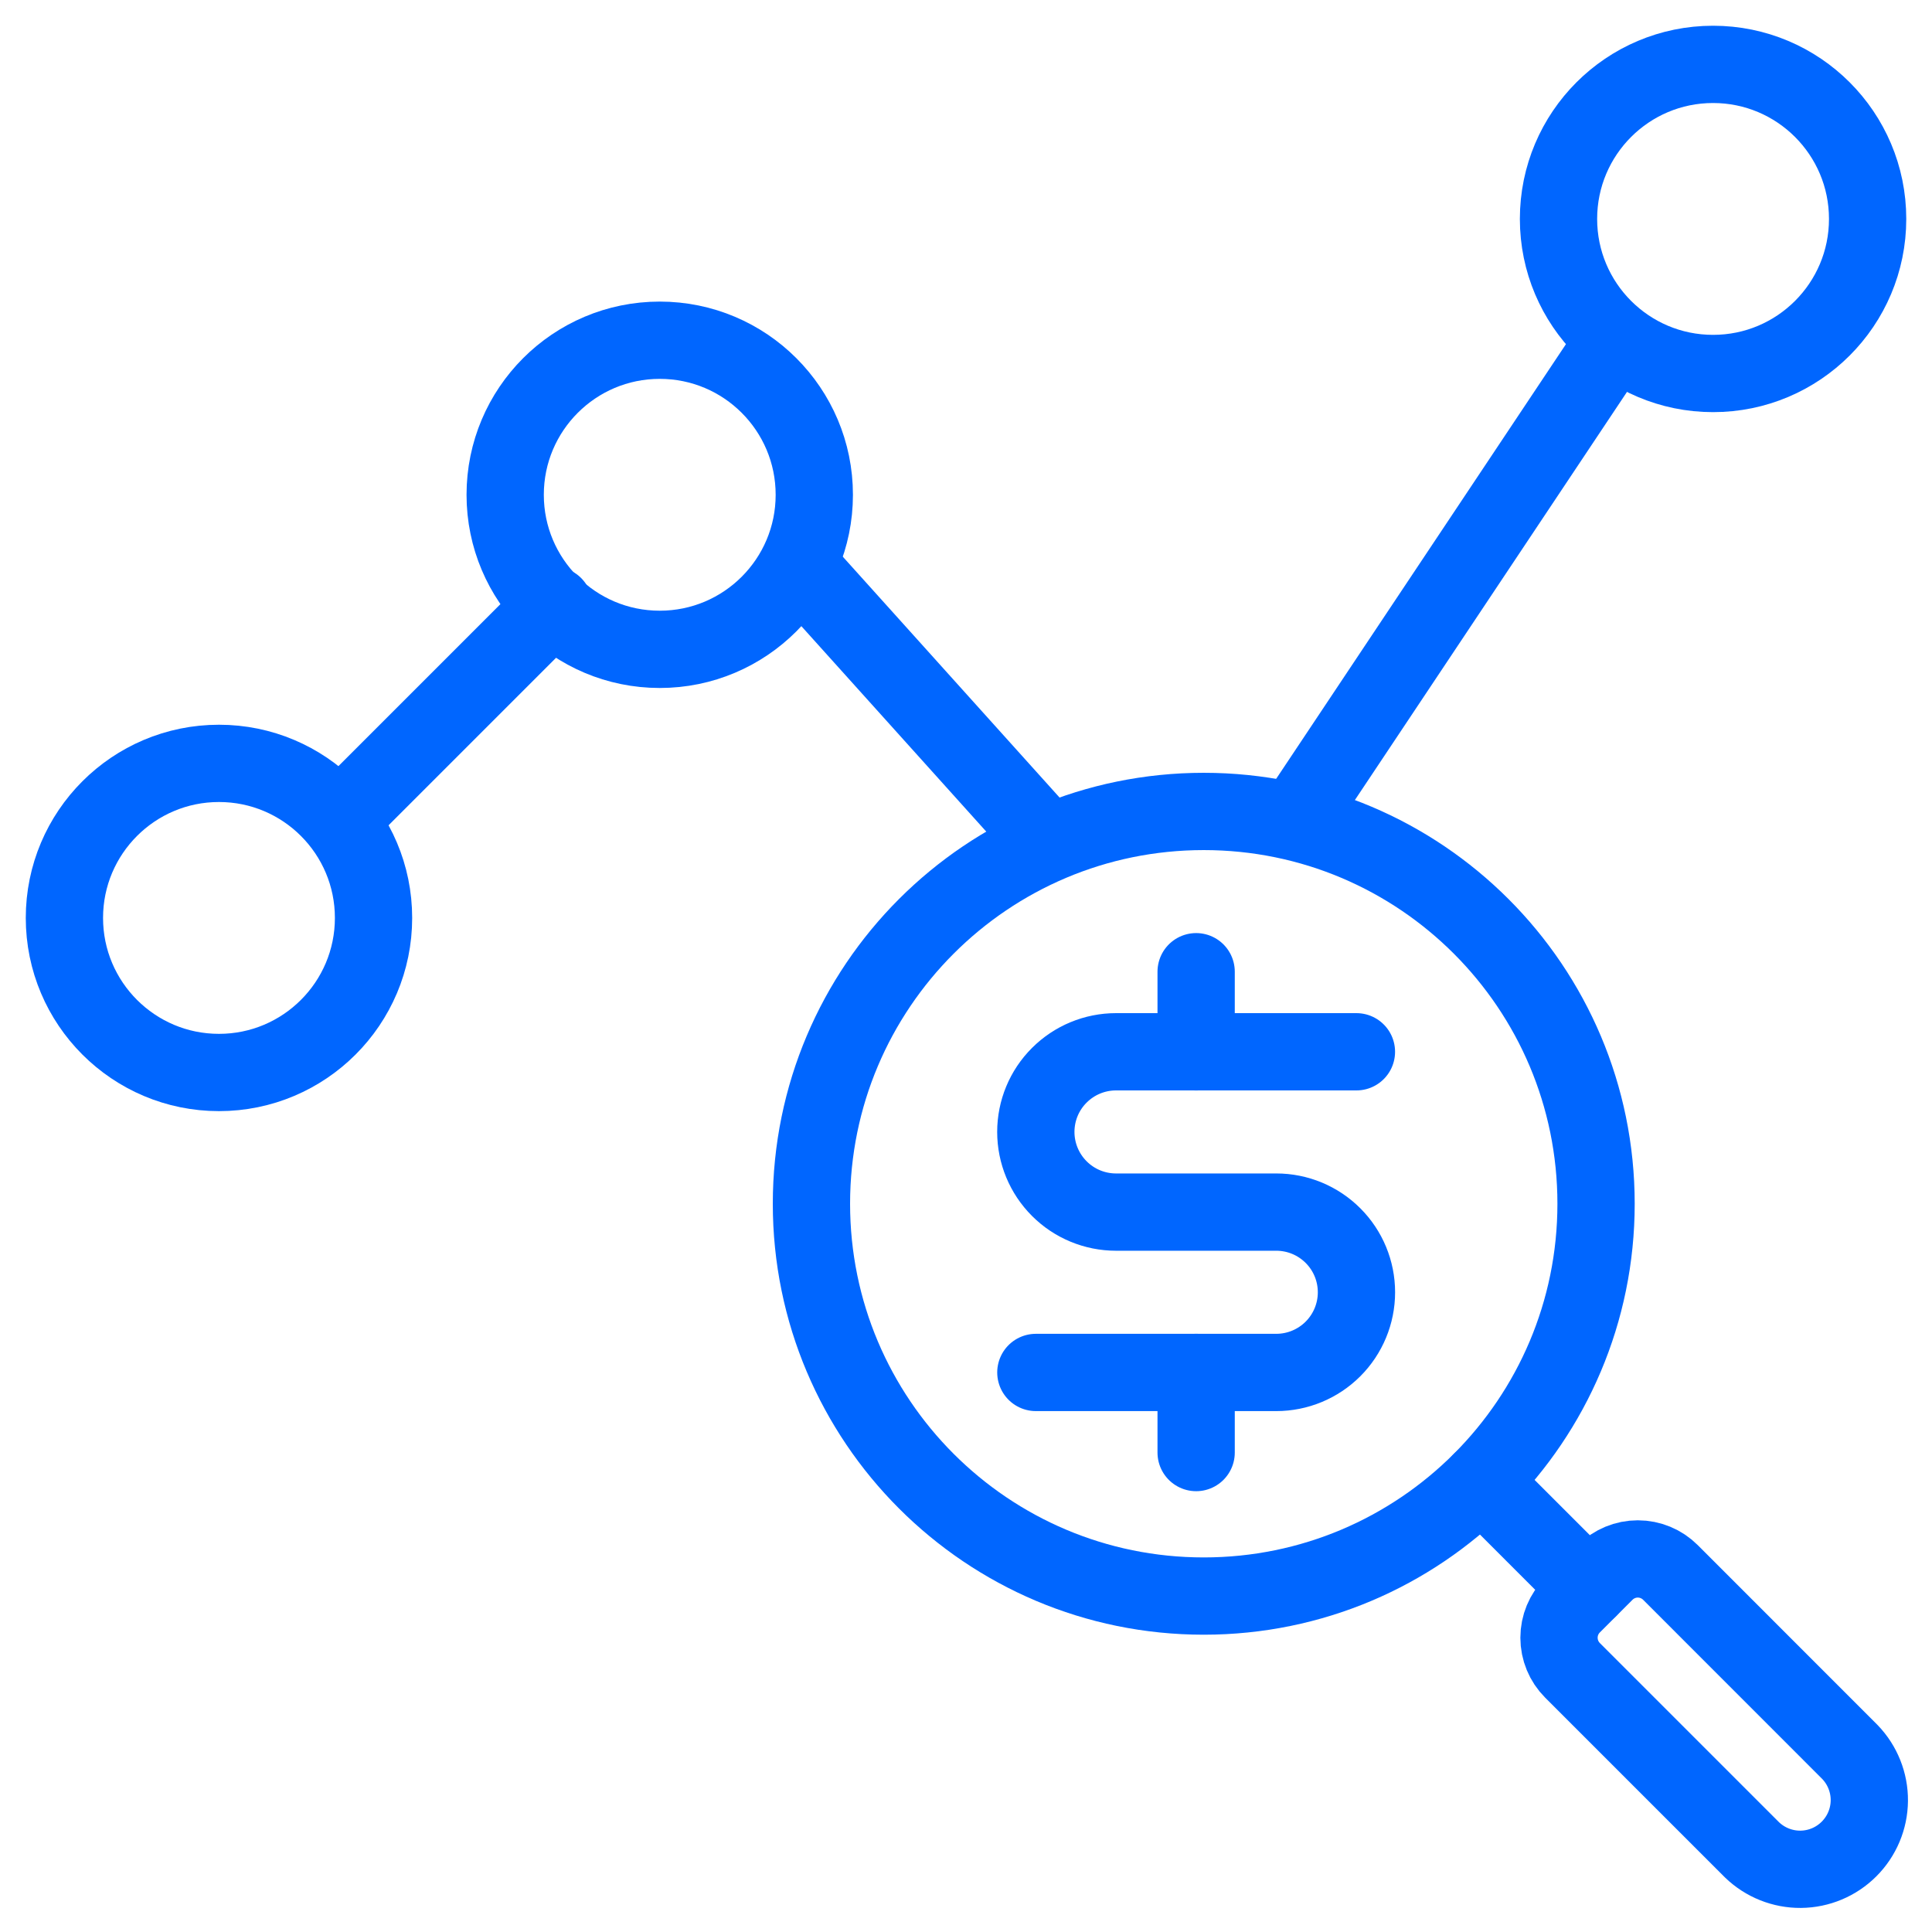
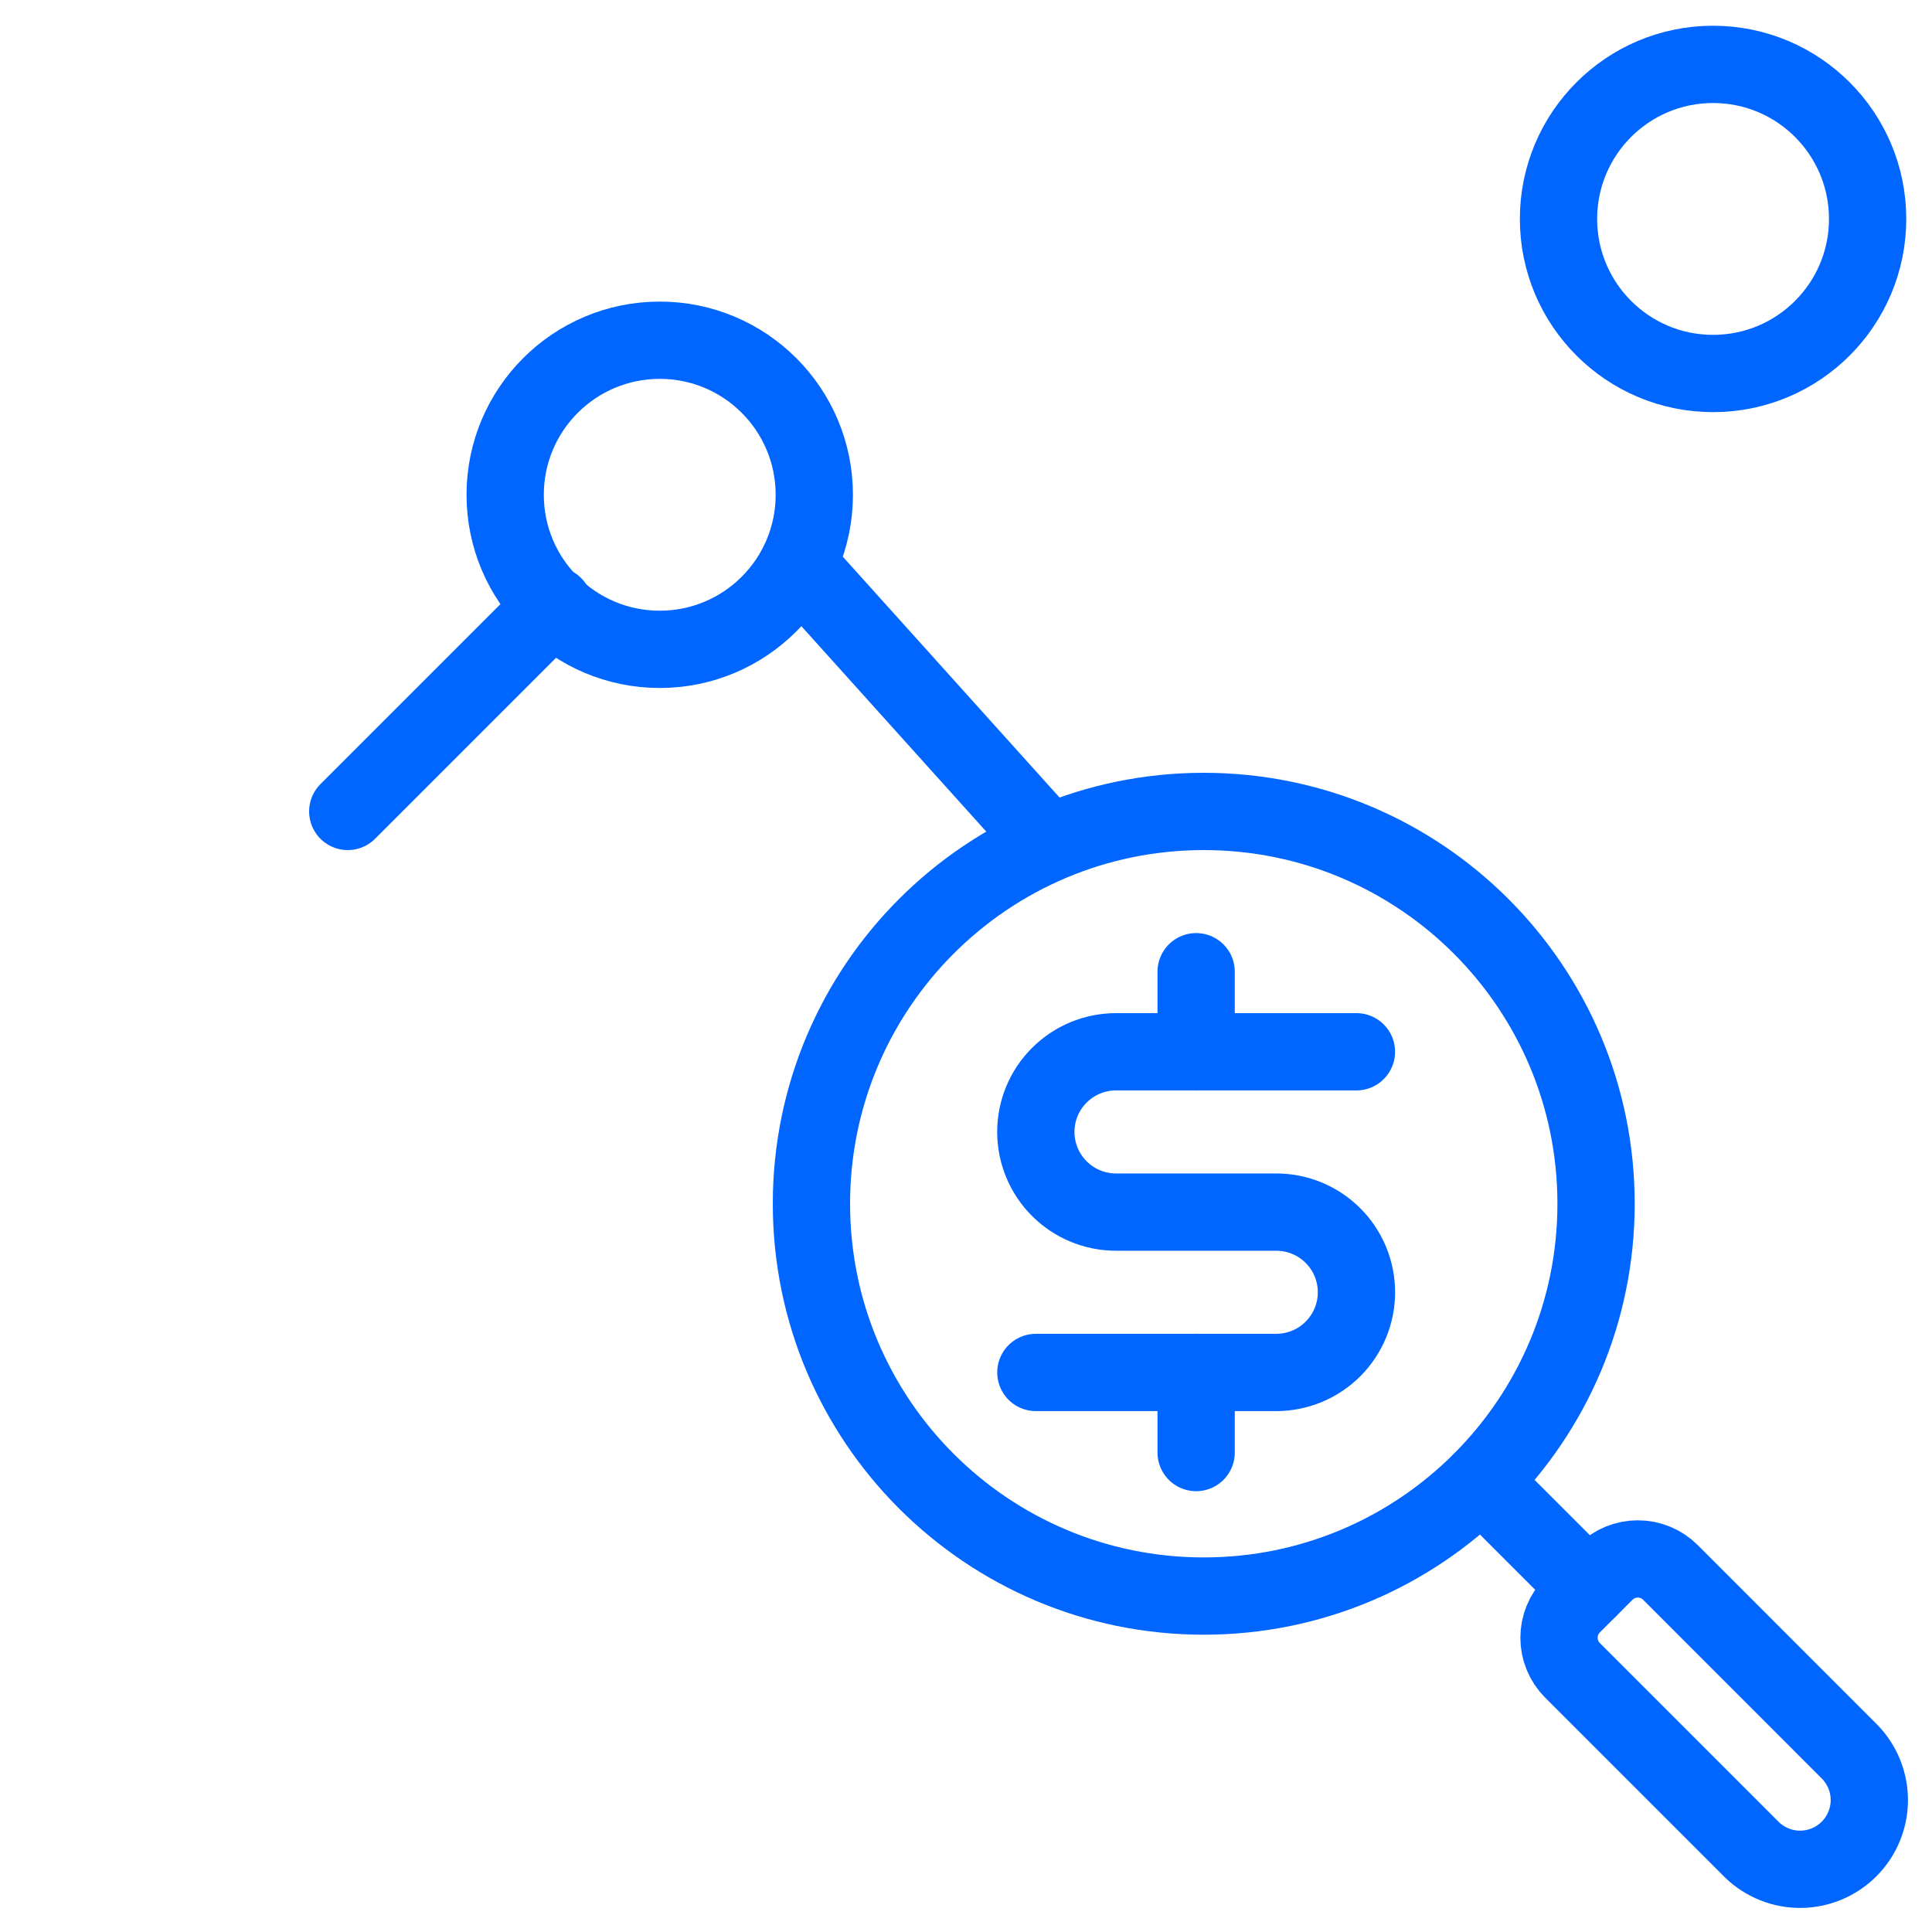
<svg xmlns="http://www.w3.org/2000/svg" fill="none" height="50" viewBox="0 0 50 50" width="50">
  <g stroke="#06f" stroke-linecap="round" stroke-linejoin="round" stroke-width="2">
    <path d="m30.956 35.518v2.074" />
    <path d="m30.956 25.148v2.074" />
    <path d="m26.808 35.519h6.222c.55 0 1.078-.219 1.467-.608.389-.389.608-.916.608-1.467s-.218-1.078-.608-1.467c-.389-.389-.916-.608-1.467-.608h-4.148c-.55 0-1.078-.218-1.467-.608-.389-.389-.608-.916-.608-1.467 0-.55.218-1.078.608-1.466.389-.389.916-.608 1.467-.608h6.222" />
    <path d="m9 21 5.333-5.333" />
    <path d="m21 15 6 6.667" />
-     <path d="m33.666 21 8-12" />
    <g clip-rule="evenodd" fill-rule="evenodd">
      <path d="m44.334 9.666c2.209 0 4-1.791 4-4s-1.791-4-4-4-4 1.791-4 4 1.791 4 4 4z" />
      <path d="m17.074 16.805c2.209 0 4-1.791 4-4 0-2.209-1.791-4-4-4-2.209 0-4 1.791-4 4 0 2.209 1.791 4 4 4z" />
-       <path d="m5.667 27.756c2.209 0 4-1.791 4-4 0-2.209-1.791-4-4-4s-4 1.791-4 4c0 2.209 1.791 4 4 4z" />
    </g>
    <path d="m31.153 41.306c5.607 0 10.153-4.546 10.153-10.153s-4.545-10.153-10.153-10.153-10.153 4.545-10.153 10.153 4.545 10.153 10.153 10.153z" />
    <path d="m38.333 38.332 2.785 2.785" />
    <path d="m47.875 45.341c.326.338.507.79.503 1.26-.004.47-.193.919-.525 1.251-.332.332-.781.521-1.251.525-.47.004-.922-.177-1.26-.503l-4.645-4.645c-.224-.224-.35-.528-.35-.845 0-.317.126-.62.35-.844l.845-.845c.224-.224.528-.35.844-.35.317 0 .621.126.845.35z" />
  </g>
</svg>